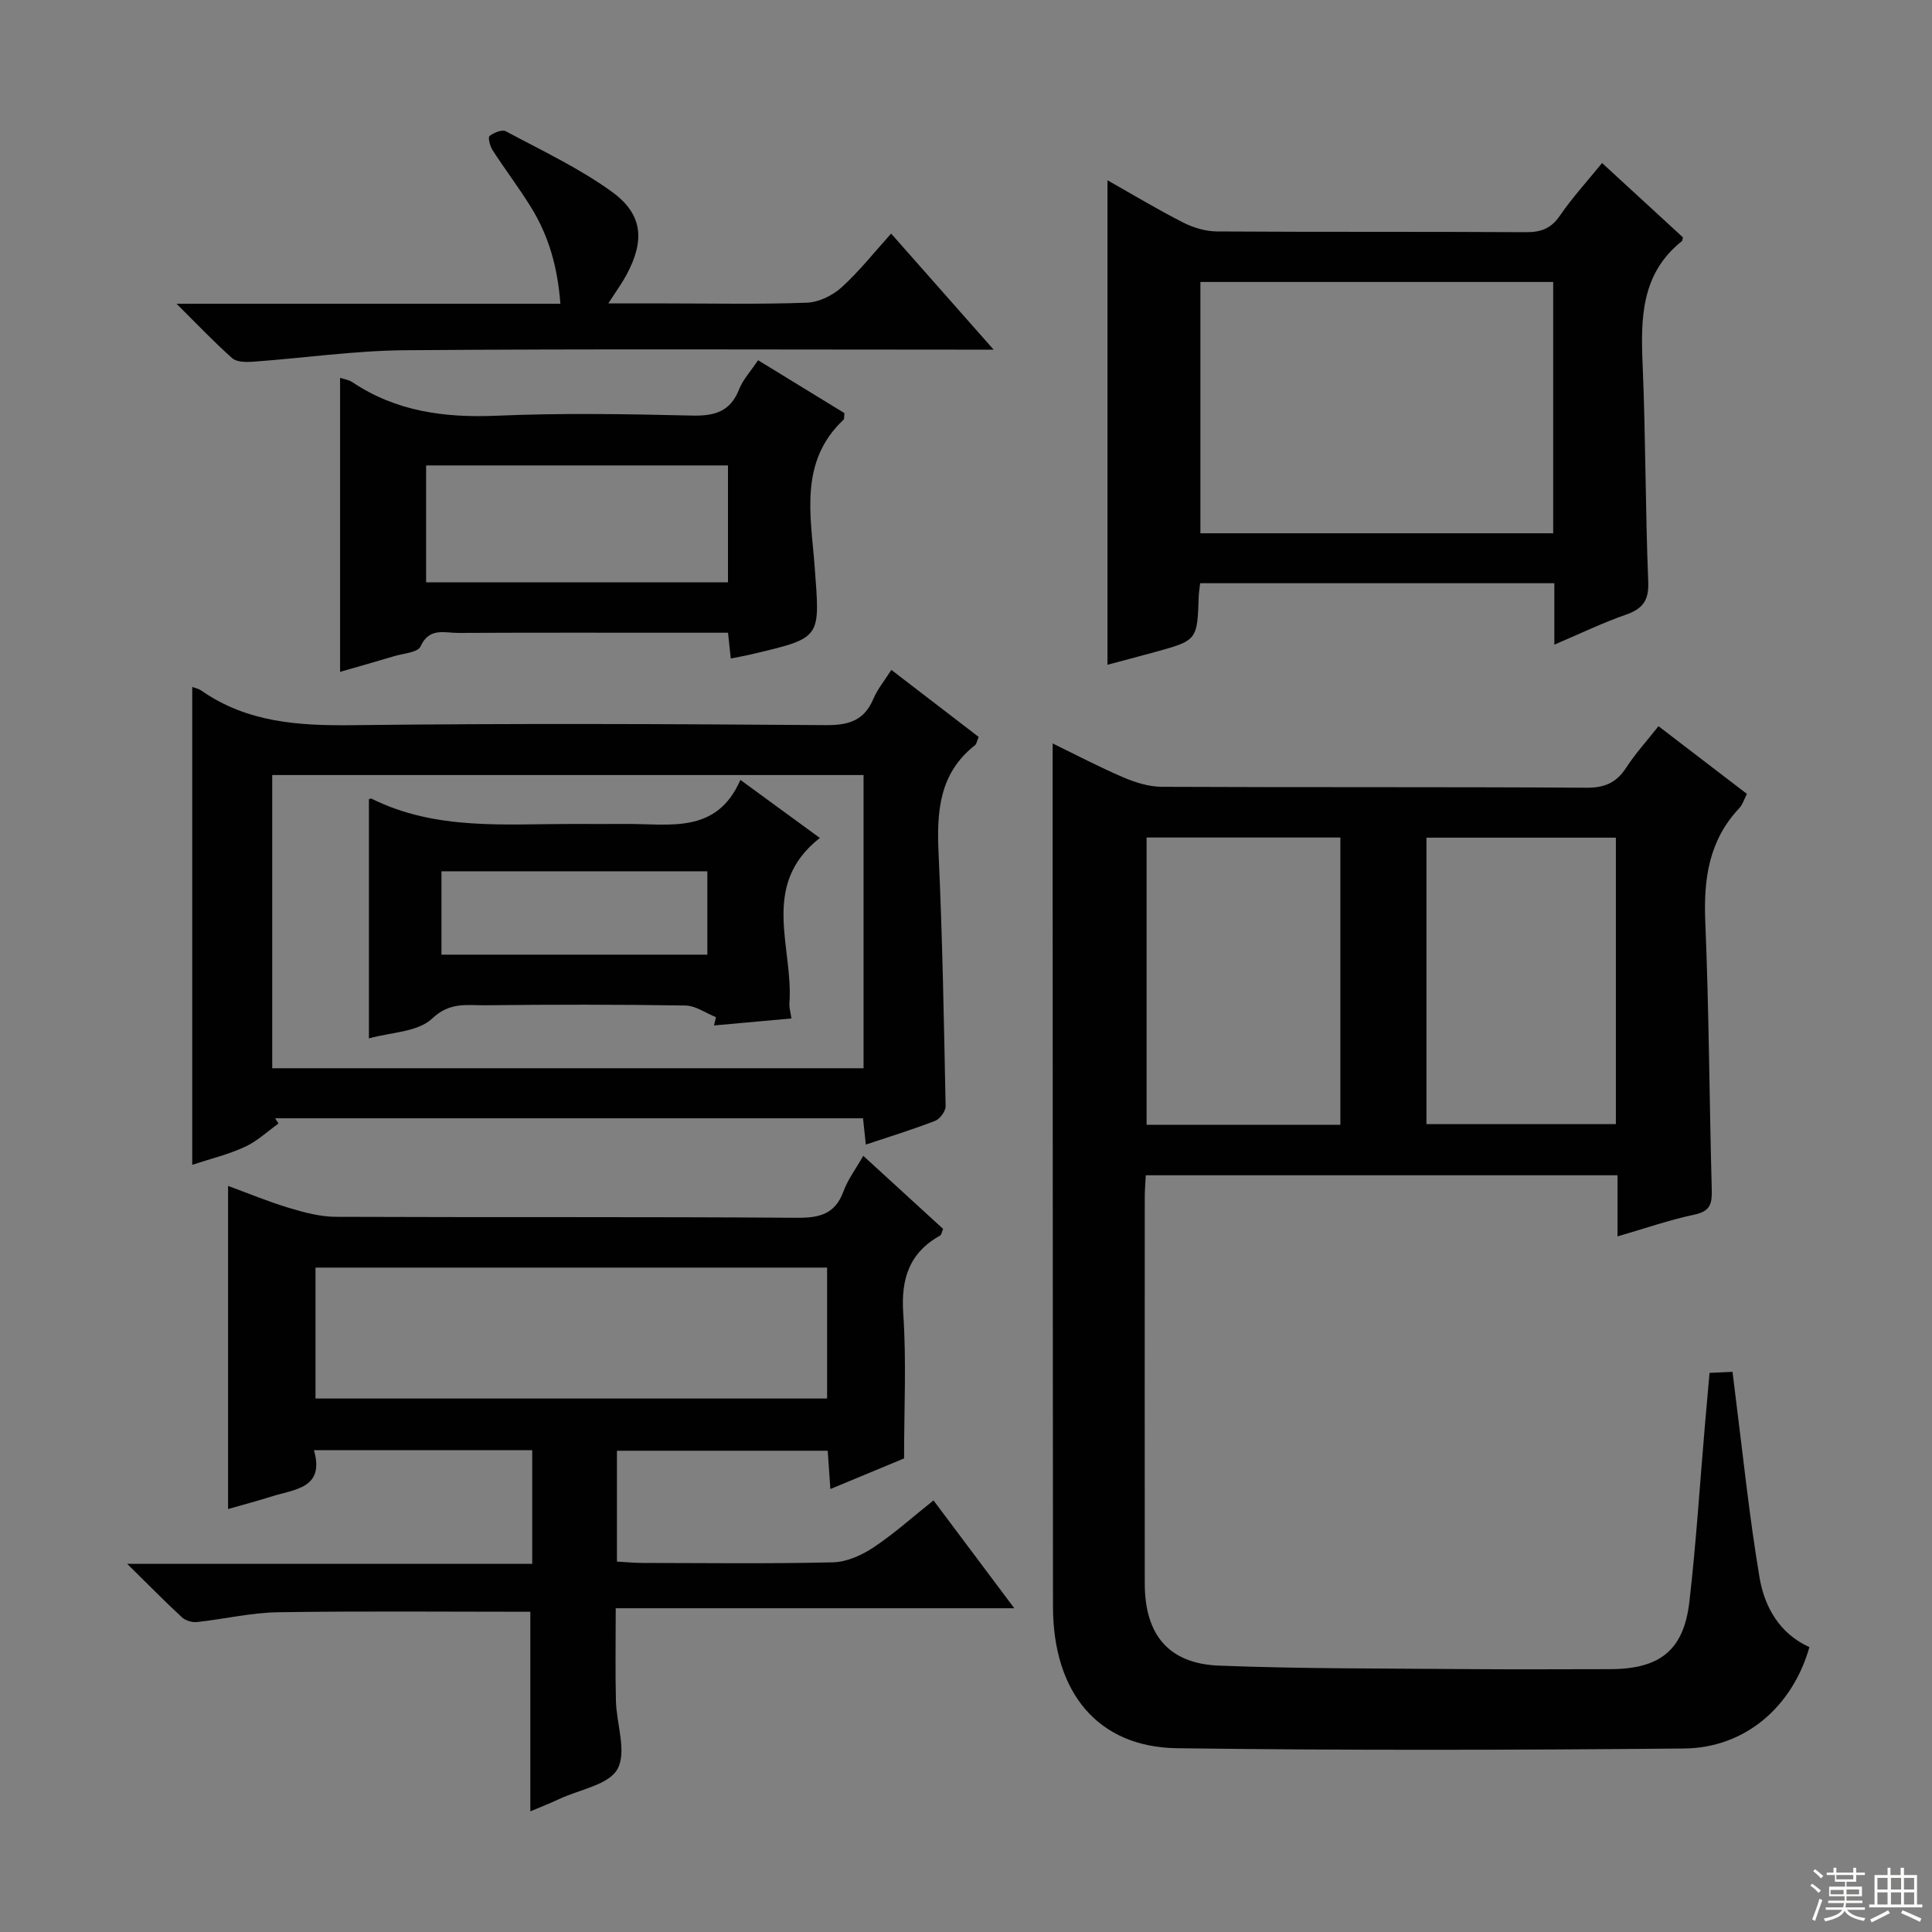
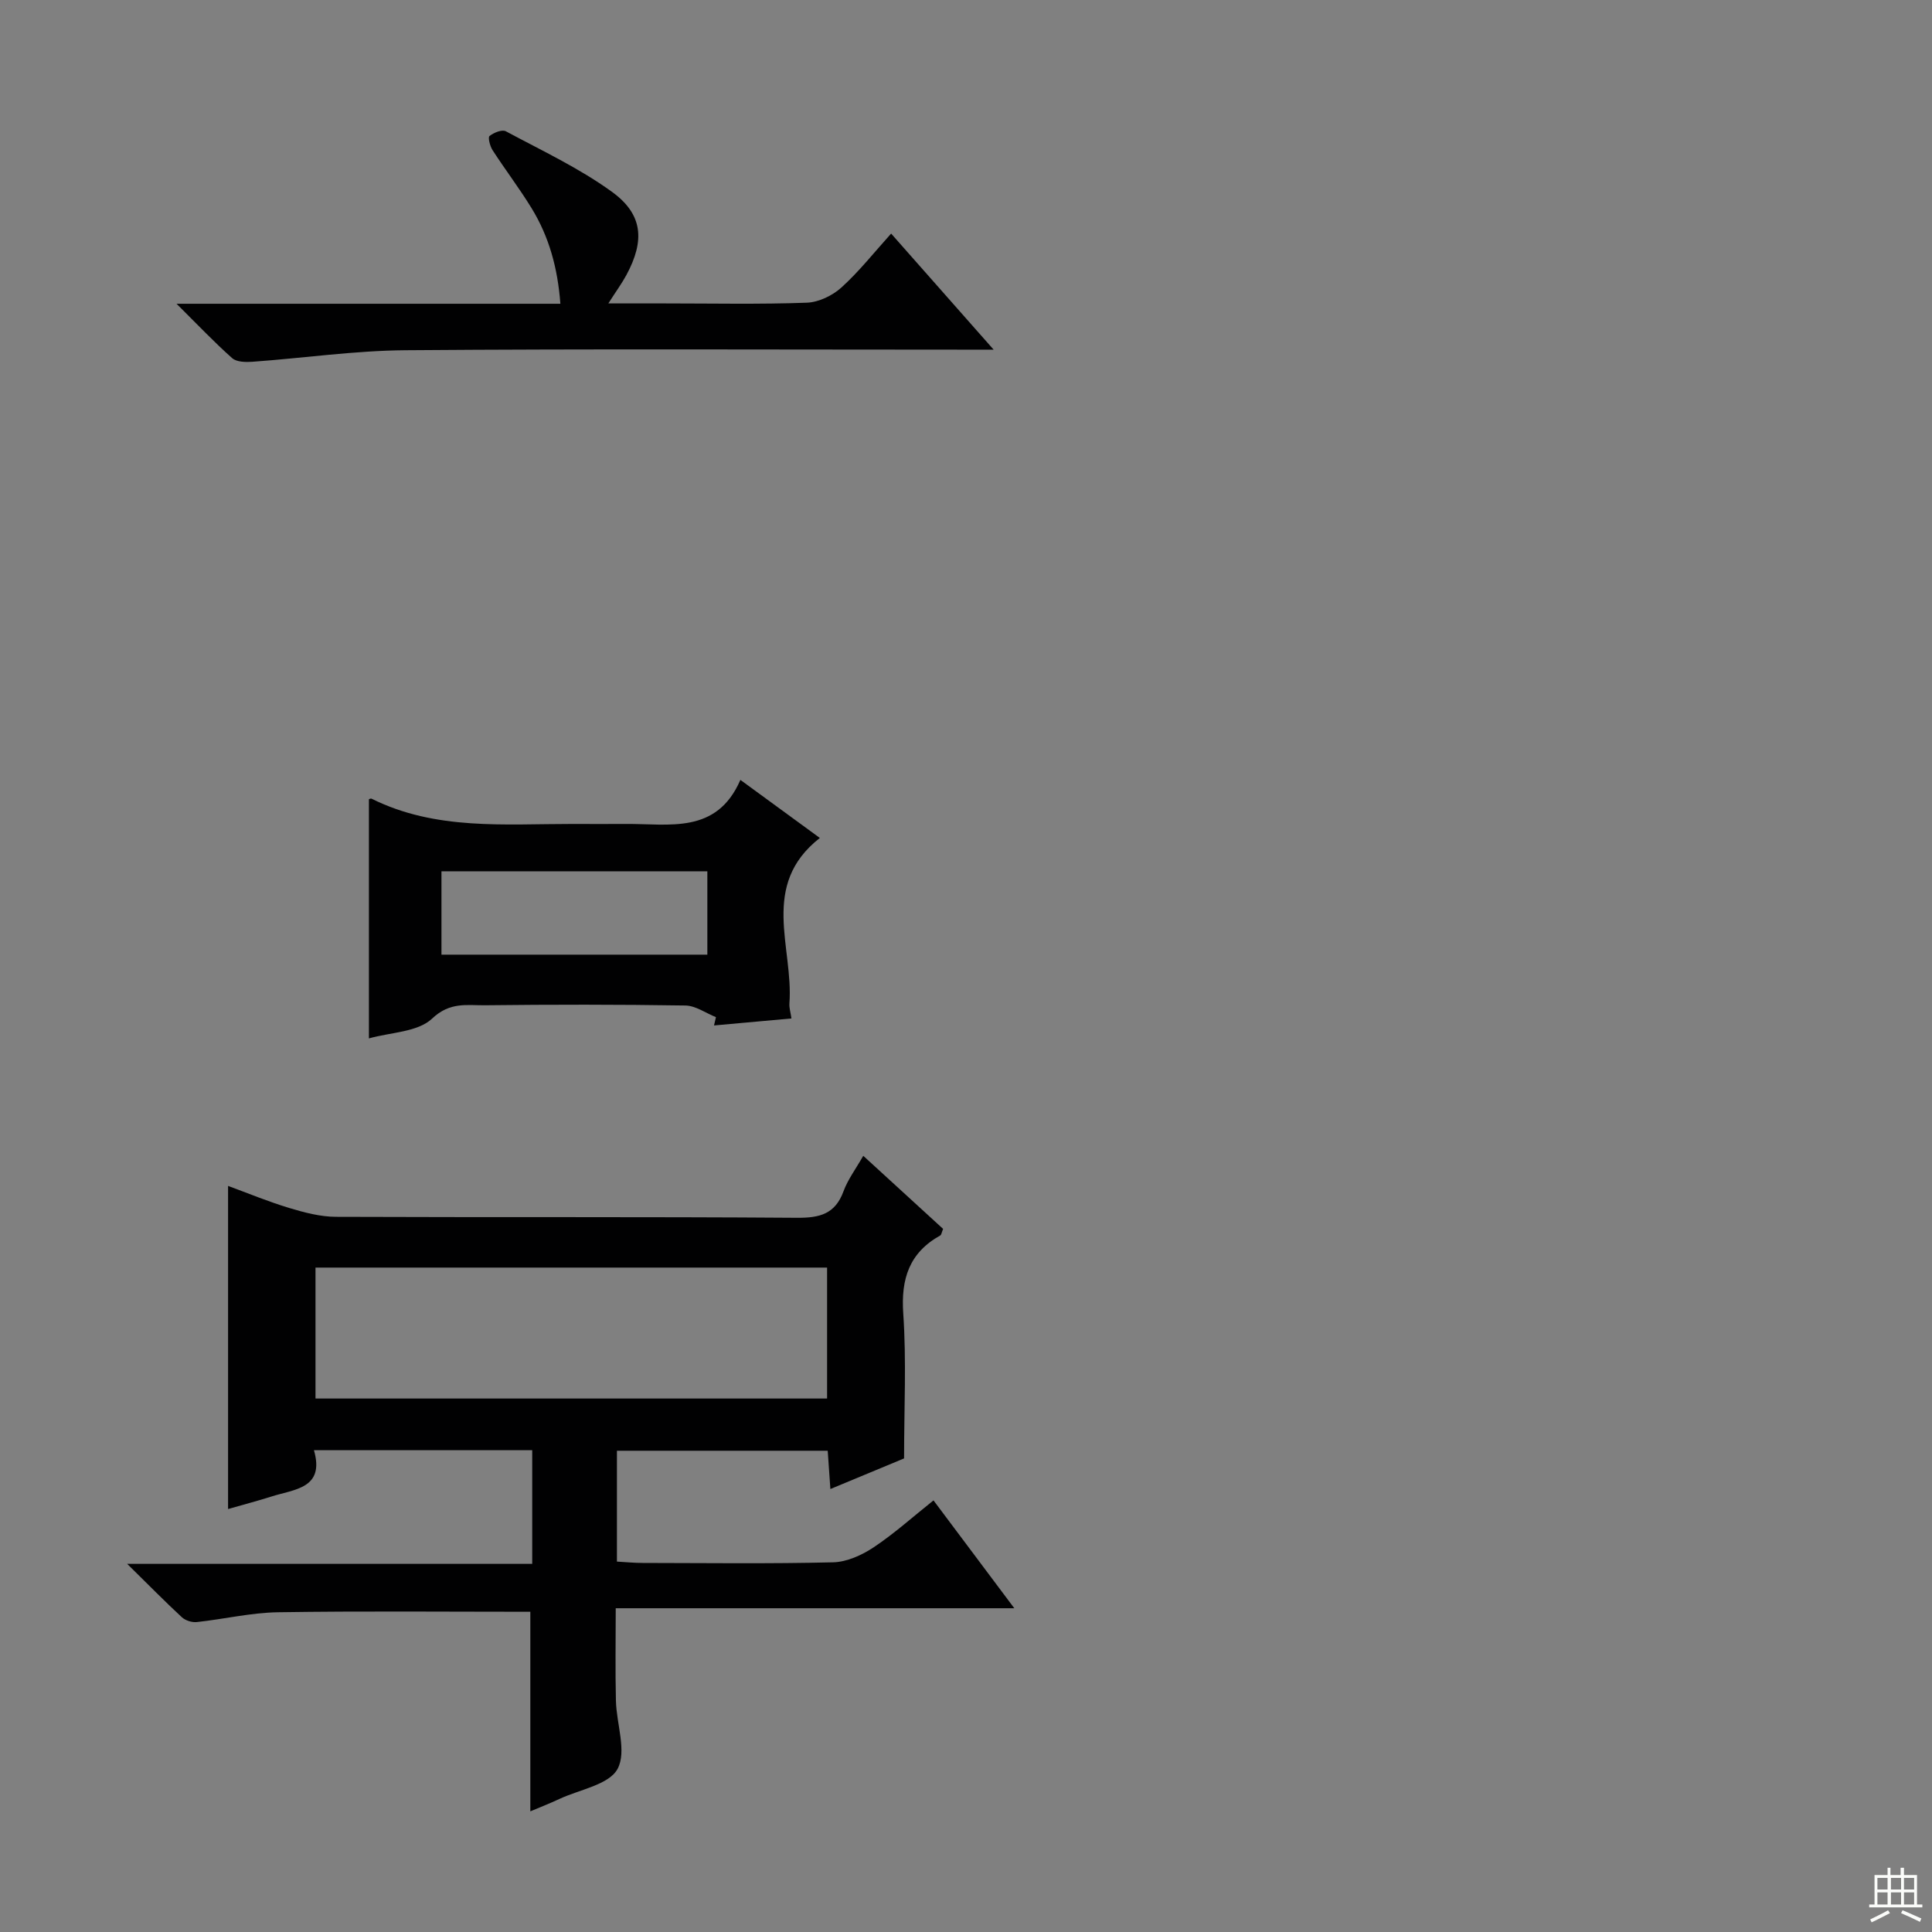
<svg xmlns="http://www.w3.org/2000/svg" enable-background="new 0 0 400 400" viewBox="0 0 400 400">
  <rect x="0" y="0" width="400" height="400" fill="#808080" stroke="none" />
  <g fill="#010102">
-     <path d="m343.37 150.35c6.22 4.77 12.13 9.29 18.31 14.02-.56 1.06-.88 2.21-1.61 2.98-6.27 6.67-7.38 14.64-7.01 23.47.77 18.45.84 36.94 1.34 55.4.08 2.87-.21 4.54-3.54 5.24-5.17 1.09-10.19 2.85-15.97 4.52 0-4.37 0-8.39 0-12.65-32.87 0-65.1 0-97.67 0-.08 1.63-.21 3.08-.21 4.54-.01 26.66-.02 53.32 0 79.98.01 10.57 4.91 16.59 15.37 17 17.13.67 34.29.57 51.43.72 9.83.08 19.66.02 29.49.01 10.34-.01 15.3-3.88 16.47-13.96 1.39-12.05 2.15-24.16 3.19-36.25.31-3.62.64-7.24.98-11.13 1.67-.08 3.09-.15 4.76-.22.17 1.37.3 2.48.44 3.6 1.66 13 2.98 26.06 5.15 38.98 1.03 6.1 4.14 11.63 10.33 14.42-3.52 12.36-13.32 20.88-25.99 20.99-34.98.32-69.97.41-104.95-.06-16.38-.22-25.65-11.51-25.67-29.32-.04-49.16-.05-98.31-.07-147.47 0-10.29 0-20.57 0-31.24 4.58 2.23 9.5 4.82 14.6 7.01 2.5 1.07 5.33 1.96 8.01 1.97 29.33.14 58.65 0 87.98.19 3.82.02 6.18-1.11 8.19-4.2 1.88-2.89 4.24-5.48 6.65-8.54zm-65.86 82.52c0-20.19 0-39.88 0-59.47-13.67 0-26.91 0-40.12 0v59.47zm57.04-59.44c-13.37 0-26.26 0-39.22 0v59.31h39.22c0-19.82 0-39.39 0-59.31z" />
    <path d="m193.27 310.64c5.52 7.37 10.84 14.47 16.73 22.33-27.85 0-54.74 0-82.52 0 0 6.67-.11 12.91.04 19.14.11 4.8 2.28 10.52.34 14.12-1.76 3.27-7.81 4.26-11.99 6.2-2.08.97-4.22 1.81-6.07 2.59 0-13.99 0-27.69 0-41.32-17.37 0-34.82-.17-52.26.1-5.6.09-11.18 1.43-16.79 2.03-1 .11-2.36-.32-3.09-.99-3.5-3.24-6.85-6.65-11.33-11.06h83.86c0-8.2 0-15.74 0-23.53-14.94 0-29.7 0-45.19 0 2.28 7.95-4.03 8.06-8.84 9.6-2.82.9-5.69 1.64-8.94 2.58 0-22.41 0-44.37 0-66.9 4.14 1.52 8.35 3.27 12.7 4.58 3.12.94 6.42 1.81 9.64 1.82 31.82.13 63.64-.03 95.46.2 4.7.03 7.89-.77 9.62-5.49.89-2.43 2.52-4.59 4.09-7.34 5.75 5.26 11.2 10.25 16.53 15.13-.32.78-.36 1.23-.58 1.35-6.41 3.58-8.17 8.95-7.67 16.18.67 9.74.17 19.56.17 29.99-4.28 1.78-9.44 3.92-15.26 6.34-.2-2.86-.36-5.23-.55-7.93-14.56 0-28.95 0-43.64 0v22.95c1.78.1 3.54.28 5.29.28 13.16.02 26.33.19 39.48-.13 2.84-.07 5.95-1.49 8.39-3.11 4.26-2.84 8.1-6.3 12.38-9.71zm-22.03-48.2c-35.56 0-70.76 0-105.92 0v27.11h105.92c0-9.3 0-18.22 0-27.11z" />
-     <path d="m39.8 142.23c.47.18 1.31.34 1.95.79 9.51 6.61 20.17 7.25 31.38 7.12 32.64-.39 65.3-.25 97.95-.01 4.75.03 7.88-1.01 9.76-5.48.83-1.96 2.25-3.66 3.7-5.96 6.13 4.71 12.11 9.3 18.08 13.88-.36.85-.42 1.46-.76 1.72-7.42 5.82-7.94 13.74-7.54 22.37.81 17.44 1.11 34.9 1.46 52.36.02 1.03-1.17 2.65-2.17 3.04-4.63 1.79-9.38 3.25-14.35 4.91-.2-1.87-.37-3.48-.58-5.44-40.6 0-81.16 0-121.72 0 .23.36.47.72.7 1.08-2.3 1.65-4.43 3.68-6.96 4.84-3.44 1.58-7.19 2.49-10.9 3.71 0-33.09 0-65.95 0-98.93zm138.99 18.23c-41.13 0-81.79 0-122.43 0v60.71h122.43c0-20.38 0-40.33 0-60.71z" />
-     <path d="m331.69 33.75c5.87 5.4 11.36 10.45 16.74 15.39-.12.48-.11.7-.21.78-8.46 6.73-8.54 15.96-8.13 25.62.63 14.96.56 29.94 1.16 44.9.16 3.91-1.15 5.61-4.65 6.83-4.79 1.67-9.39 3.9-14.79 6.2 0-4.64 0-8.54 0-12.72-24.75 0-48.97 0-73.33 0-.13 1.13-.27 1.93-.3 2.74-.3 9.09-.29 9.1-9.18 11.54-3.19.88-6.39 1.71-9.71 2.6 0-33.43 0-66.56 0-100.31 5.3 3 10.38 6.06 15.65 8.74 2.12 1.08 4.65 1.84 7.01 1.86 21.32.14 42.64.02 63.96.15 3.14.02 5.23-.75 7.06-3.43 2.53-3.7 5.59-7.03 8.72-10.89zm-10.12 24.63c-24.7 0-48.79 0-73.04 0v52.03h73.04c0-17.53 0-34.63 0-52.03z" />
-     <path d="m151.3 136.34c-.2-1.9-.36-3.34-.57-5.34-2.98 0-5.93 0-8.89 0-15.65 0-31.3-.04-46.96.04-2.8.02-6.01-1.22-7.82 2.81-.56 1.24-3.54 1.43-5.44 2-3.63 1.09-7.29 2.12-11.21 3.25 0-20.39 0-40.53 0-60.87.73.25 1.76.37 2.52.88 9.1 6.1 19.13 7.42 29.9 6.96 13.46-.58 26.97-.35 40.45-.03 4.7.11 7.94-.82 9.76-5.47.77-1.96 2.32-3.61 3.91-5.99 6.07 3.72 12.05 7.38 17.88 10.95-.09.78-.01 1.21-.19 1.37-9.27 8.71-6.75 19.95-5.97 30.46 1.09 14.67 1.55 14.64-12.43 17.95-1.54.39-3.12.66-4.94 1.03zm-63.08-15.78h62.5c0-8.3 0-16.22 0-24.2-20.97 0-41.66 0-62.5 0z" />
    <path d="m36.55 62.89h79.47c-.56-7.47-2.37-13.93-5.97-19.8-2.52-4.11-5.45-7.95-8.07-12-.54-.83-.99-2.64-.63-2.93.88-.7 2.6-1.4 3.38-.98 7.43 3.99 15.17 7.61 21.96 12.53 6.45 4.67 6.83 10.11 3.01 17.21-.92 1.71-2.09 3.3-3.75 5.9h11.61c9.83 0 19.67.21 29.48-.15 2.45-.09 5.3-1.46 7.16-3.14 3.65-3.3 6.74-7.23 10.3-11.17 6.99 7.92 13.67 15.48 21.22 24.03-2.98 0-4.87 0-6.77 0-38.32 0-76.64-.18-114.95.12-10.59.08-21.16 1.63-31.74 2.39-1.4.1-3.27.06-4.18-.74-3.67-3.25-7.06-6.83-11.53-11.27z" />
    <path d="m153.29 161.47c5.87 4.29 10.93 7.98 16.45 12.02-12.52 9.8-5.43 22.67-6.3 34.24-.07.94.25 1.9.42 3.13-5.49.5-10.76.98-16.03 1.45.13-.57.27-1.15.4-1.72-2.11-.84-4.21-2.38-6.34-2.41-13.82-.22-27.66-.21-41.48-.05-3.72.04-7.25-.75-10.94 2.75-2.97 2.82-8.61 2.84-13.09 4.11 0-16.67 0-33.05 0-49.51-.01 0 .36-.22.57-.11 13.25 6.59 27.5 5.21 41.58 5.22 3.67 0 7.33.03 11 0 9.01-.08 18.82 2.23 23.76-9.12zm-61.89 18.92v17.26h55.05c0-5.92 0-11.48 0-17.26-18.46 0-36.57 0-55.05 0z" />
  </g>
-   <path d="m374.8 390.4.4-.4c.7.5 1.3 1 1.8 1.4l-.5.5c-.5-.6-1.1-1.1-1.7-1.5zm1 7.3-.6-.3c.5-1.4 1.1-2.8 1.5-4.3.2.1.4.2.6.3-.5 1.3-1 2.8-1.5 4.3zm-.4-10.3.4-.4c.4.3 1 .8 1.7 1.4l-.5.5c-.4-.5-1-1-1.6-1.5zm2.5.3h1.7v-1h.6v1h3.5v-1h.6v1h1.8v.5h-1.8v1.4h-2v1h3.2v2h-3.2v.9h3.3v.5h-3.4c0 .3-.1.6-.1.9h4v.5h-3.7c.7.9 1.9 1.5 3.8 1.7-.1.2-.2.4-.3.6-2.1-.4-3.5-1.1-4-2.1-.4 1-1.8 1.7-4 2.2-.1-.2-.2-.4-.3-.6 2.1-.4 3.4-1 3.8-1.8h-3.4v-.5h3.6c.1-.3.1-.6.2-.9h-3.3v-.5h3.4c0-.3 0-.6 0-.9h-3.2v-2h3.3v-1h-2.1v-1.4h-1.7v-.5zm1.1 3.5v1h2.7c0-.3 0-.4 0-.4 0-.1 0-.2 0-.2 0-.1 0-.2 0-.3h-2.7zm1.2-3v.9h3.5v-.9zm4.7 3h-2.6v.6.4h2.6z" fill="#fbfcfa" />
  <path d="m393.6 386.7h.6v1.5h2.7v6.1h1.1v.6h-11v-.6h1.1v-6.1h2.7v-1.5h.6v1.5h2.1v-1.5zm-2.7 8.8.4.6c-1.2.6-2.5 1.3-3.8 1.9-.1-.2-.2-.4-.3-.6 1.2-.6 2.5-1.2 3.7-1.9zm-2.2-6.7v2.4h2.1v-2.4zm0 3v2.5h2.1v-2.5zm2.8-3v2.4h2.1v-2.4zm0 3v2.5h2.1v-2.5zm6 6.1c-1.4-.7-2.7-1.3-3.9-1.8l.3-.6c1.5.6 2.7 1.2 3.9 1.7zm-1.2-9.1h-2.1v2.4h2.1zm-2.1 3v2.5h2.1v-2.5z" fill="#fbfcfa" />
</svg>